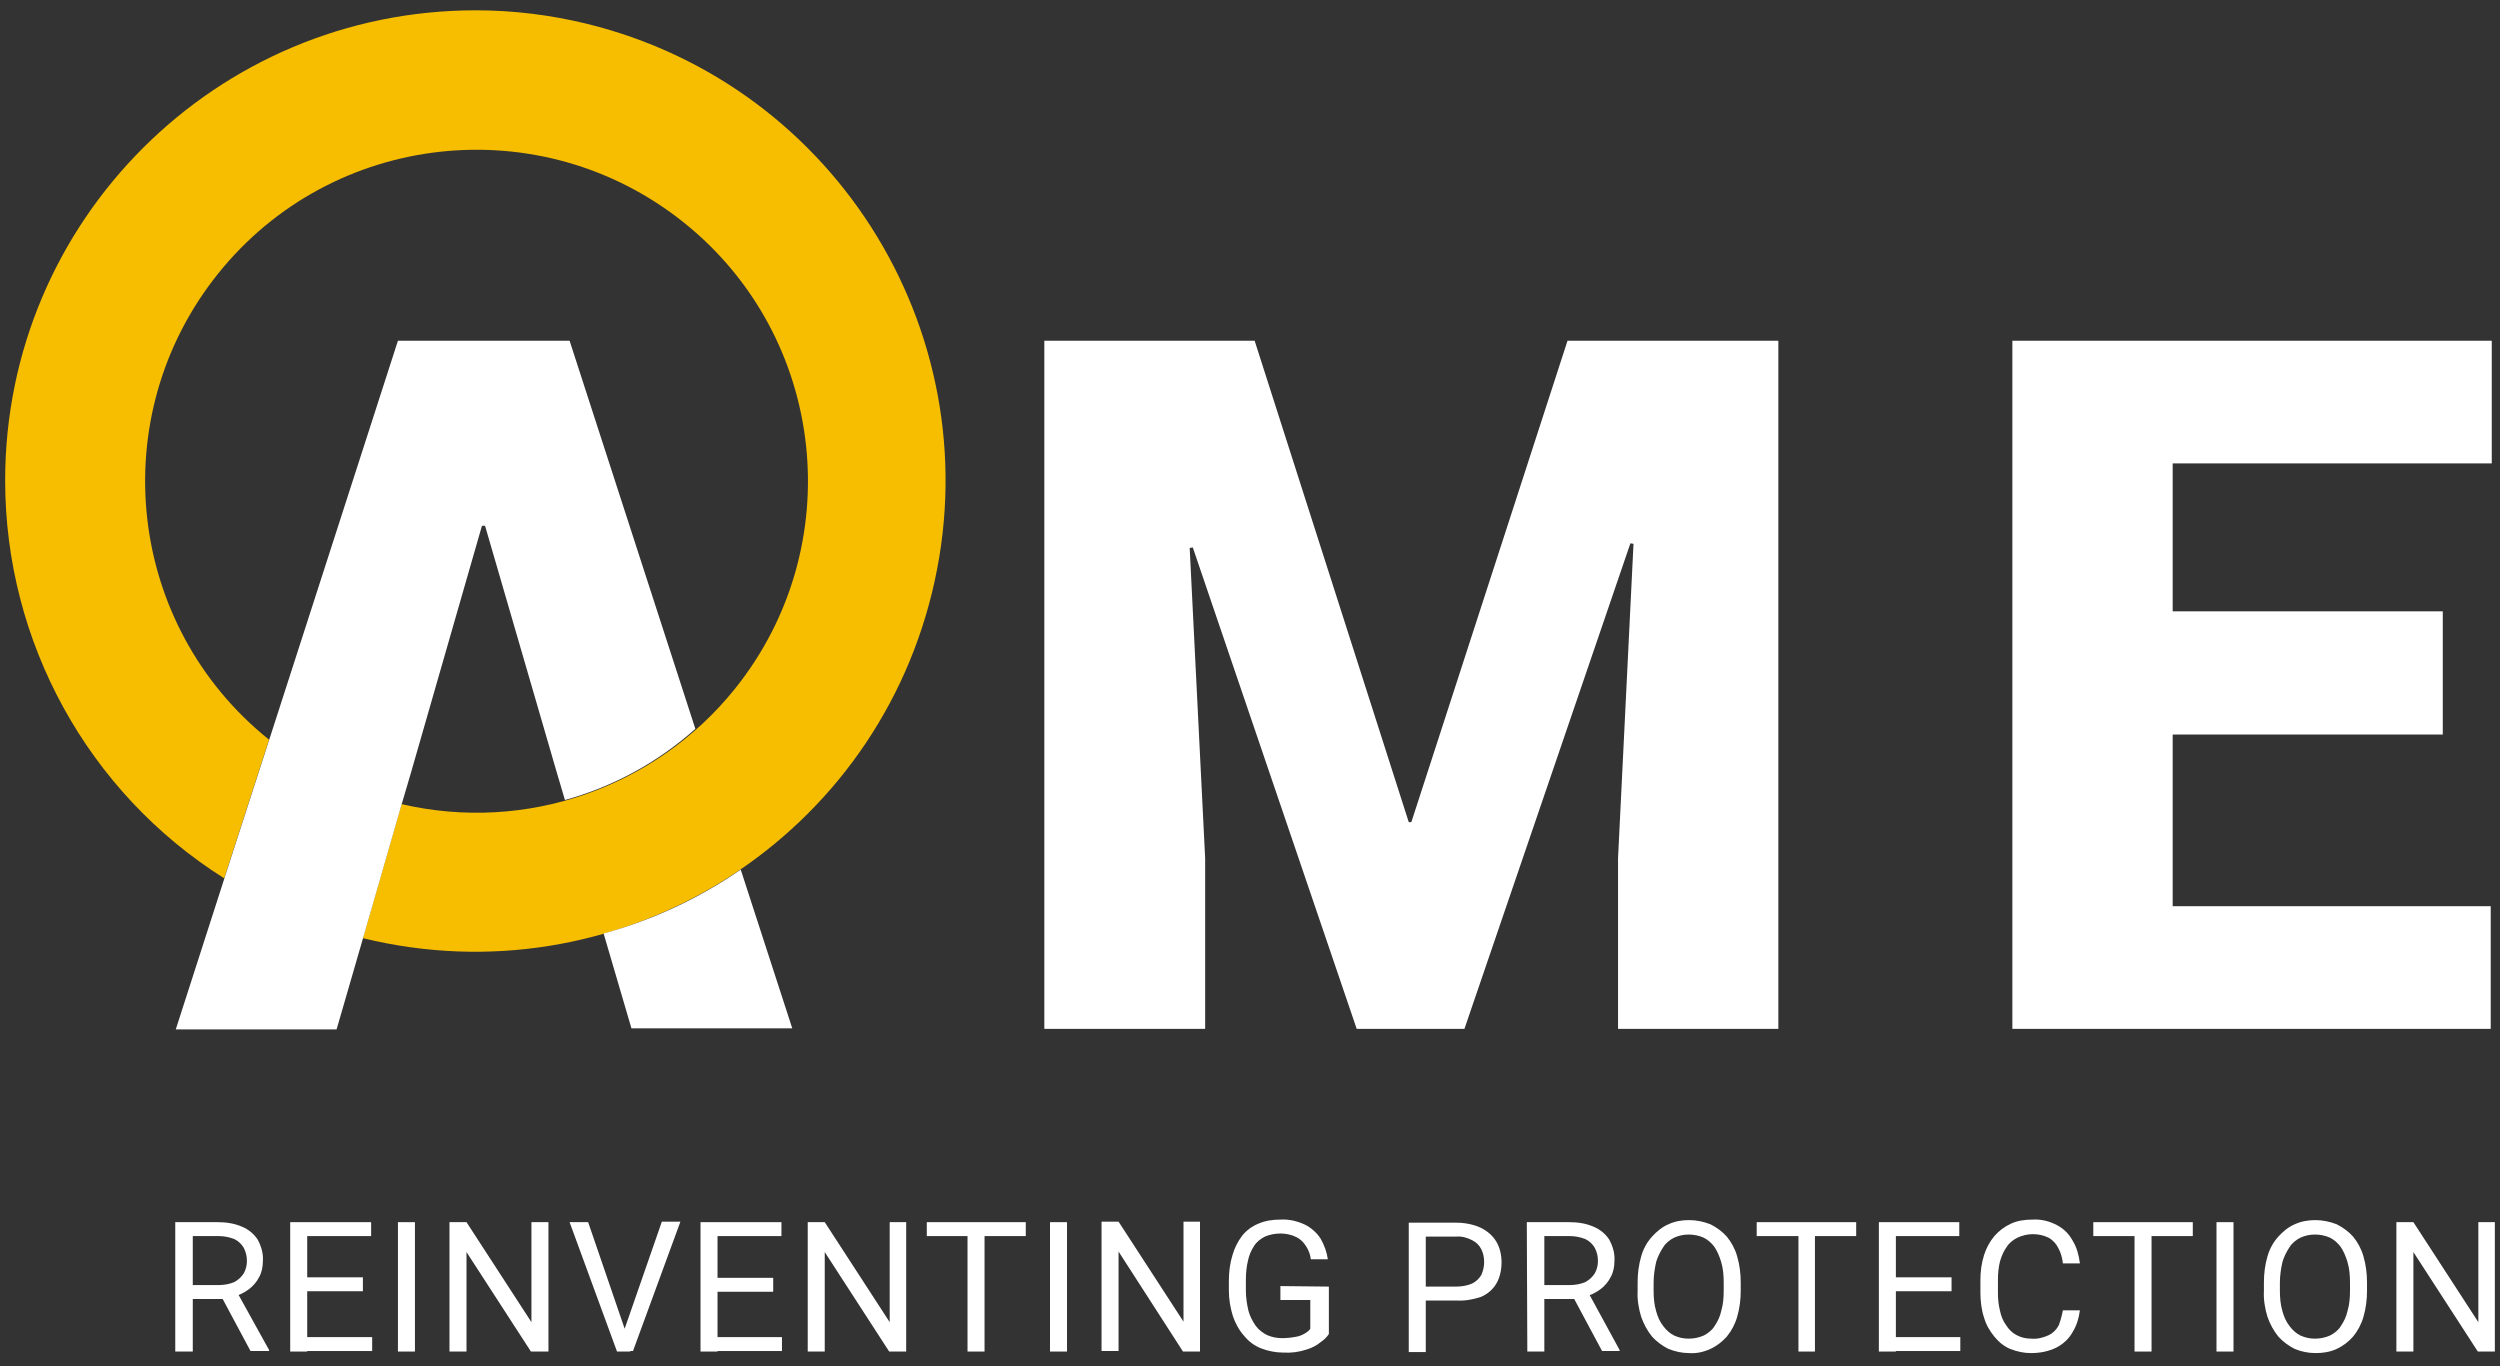
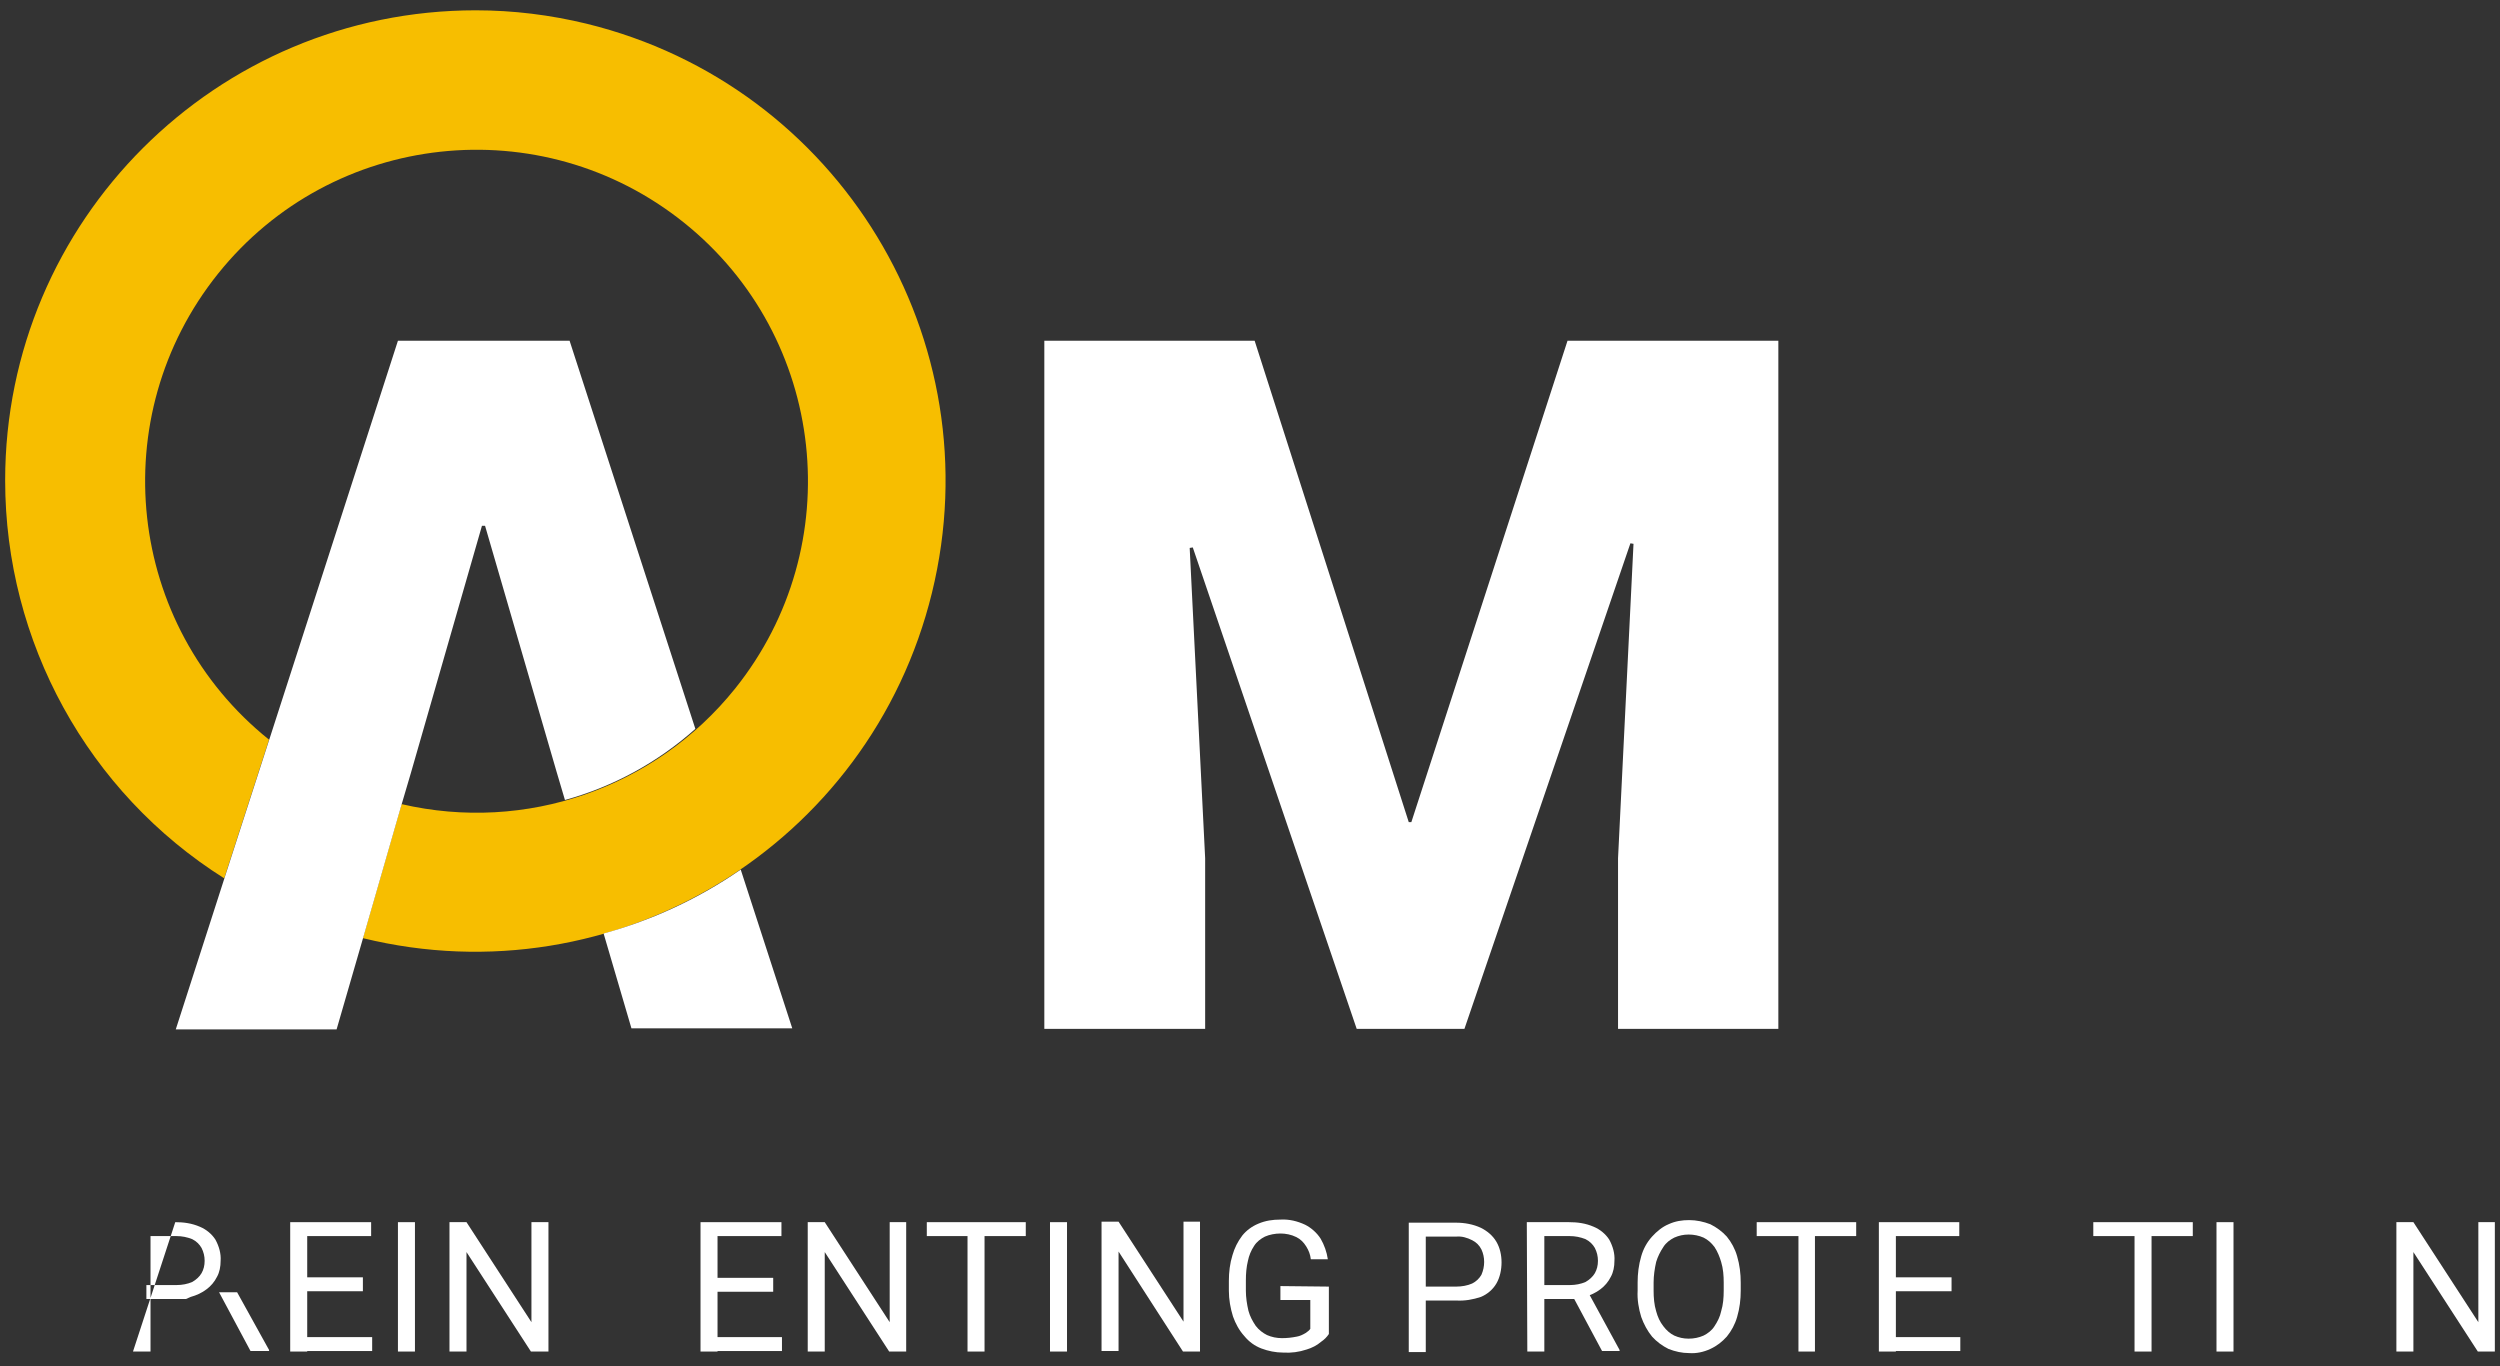
<svg xmlns="http://www.w3.org/2000/svg" enable-background="new 0 0 485 265" viewBox="0 0 485 265">
  <rect x="0" y="0" width="485" height="265" fill="#333333" stroke="none" />
  <path d="m110.5 66.1 24.4 75.4c26.6-23.5 29.1-64.1 5.6-90.8s-64.1-29.1-90.8-5.6-29.1 64.1-5.6 90.8c2.5 2.8 5.2 5.4 8.1 7.7l25-77.5z" fill="none" />
  <path d="m94.1 102h-.6l-13.8 47.8-1.8 6.2c10.5 2.4 21.4 2.2 31.7-.7l-1.6-5.5z" fill="none" />
  <path d="m92.3 2c-50.4 0-91.3 40.8-91.3 91.2 0 31.3 16 60.5 42.5 77.2l8.7-26.9c-27.7-22.2-32.1-62.7-9.9-90.4s62.7-32.1 90.4-9.9 32.1 62.7 9.9 90.4c-15.5 19.3-40.6 28-64.7 22.4l-5.1 17.7-2.4 8.3c49 12 98.4-18 110.4-67s-18-98.4-67-110.4c-7-1.7-14.2-2.6-21.5-2.6z" fill="#f7be00" />
  <g fill="#fff">
    <path d="m143.7 168.7c-8.1 5.6-17.1 9.8-26.6 12.4l5.4 18.4h31.2z" />
    <path d="m110.5 66.1h-33.3l-25 77.5-8.7 26.9-9.4 29.2h31.2l5.1-17.6 2.4-8.3 5.1-17.7 1.8-6.1 13.8-48h.6l13.9 47.8 1.6 5.4c9.4-2.6 18-7.3 25.3-13.8z" />
    <path d="m273.8 159.5h-.5l-29.9-93.4h-40.8v133.5h31.2v-33.1l-3-60.2.6-.1 31.8 93.4h20.9l32.2-94.2.6.1-3 61v33.1h31.1v-133.5h-40.9z" />
-     <path d="m483.4 89.9v-23.8h-93v133.5h92.8v-23.8h-61.7v-33.3h52.4v-23.9h-52.4v-28.7z" />
-     <path d="m34 237.1h8.2c1.6 0 3.2.2 4.8.9 1.2.5 2.3 1.4 3 2.5.7 1.3 1.1 2.7 1 4.1 0 1.1-.2 2.2-.7 3.1-.5 1-1.2 1.8-2 2.4-.9.7-2 1.2-3.1 1.5l-.9.4h-7.7v-2.7h5.9c1 0 2.1-.2 3-.6.7-.4 1.4-1 1.8-1.7s.6-1.5.6-2.4-.2-1.7-.6-2.5c-.4-.7-1-1.3-1.8-1.7-1-.4-2-.6-3.1-.6h-5v22.4h-3.4zm14.6 25-6.1-11.4h3.5l6.2 11.2v.2z" />
+     <path d="m34 237.1c1.6 0 3.2.2 4.8.9 1.2.5 2.3 1.4 3 2.5.7 1.3 1.1 2.7 1 4.1 0 1.1-.2 2.2-.7 3.1-.5 1-1.2 1.8-2 2.4-.9.7-2 1.2-3.1 1.5l-.9.4h-7.7v-2.7h5.9c1 0 2.1-.2 3-.6.7-.4 1.4-1 1.8-1.7s.6-1.5.6-2.4-.2-1.7-.6-2.5c-.4-.7-1-1.3-1.8-1.7-1-.4-2-.6-3.1-.6h-5v22.4h-3.4zm14.6 25-6.1-11.4h3.5l6.2 11.2v.2z" />
    <path d="m59.6 237.1v25.1h-3.3v-25.1zm12.4 0v2.7h-13v-2.7zm-1.6 10.7v2.7h-11.4v-2.7zm1.8 11.6v2.7h-13.2v-2.7z" />
    <path d="m80.5 237.1v25.1h-3.3v-25.1z" />
    <path d="m106.4 237.1v25.1h-3.4l-12.5-19.3v19.3h-3.3v-25.1h3.3l12.6 19.4v-19.4z" />
-     <path d="m114.1 237.1 7.3 21.3.9 3.8h-2.6l-9.2-25.1zm6.9 21.2 7.4-21.3h3.6l-9.2 25.1h-2.6z" />
    <path d="m139.2 237.1v25.1h-3.3v-25.1zm12.4 0v2.7h-13v-2.7zm-1.6 10.8v2.7h-11.4v-2.7zm1.7 11.5v2.7h-13.2v-2.7z" />
    <path d="m175.8 237.1v25.1h-3.3l-12.5-19.3v19.3h-3.3v-25.1h3.3l12.6 19.4v-19.4z" />
    <path d="m199 237.1v2.7h-19.2v-2.7zm-8 0v25.1h-3.3v-25.1z" />
    <path d="m207 237.1v25.1h-3.3v-25.1z" />
    <path d="m232.8 237.1v25.1h-3.3l-12.5-19.4v19.3h-3.3v-25.1h3.3l12.6 19.4v-19.4h3.2z" />
    <path d="m257.8 249.6v9.2c-.4.6-.9 1.1-1.5 1.5-.8.7-1.8 1.2-2.8 1.5-1.5.5-3 .7-4.6.6-1.4 0-2.9-.3-4.2-.8s-2.4-1.3-3.3-2.4c-1-1.1-1.7-2.4-2.2-3.8-.5-1.6-.8-3.3-.8-5v-1.9c0-1.7.2-3.4.7-5 .4-1.4 1-2.6 1.9-3.8.8-1 1.9-1.8 3.1-2.3 1.4-.6 2.8-.8 4.3-.8 1.7-.1 3.3.3 4.8 1 1.2.6 2.3 1.6 3 2.7.7 1.2 1.2 2.6 1.4 4h-3.3c-.1-.9-.4-1.7-.9-2.5s-1.1-1.4-1.9-1.8c-1-.5-2.1-.7-3.1-.7s-2.1.2-3 .6c-.8.4-1.6 1-2.1 1.8-.6.9-1 1.9-1.2 2.9-.3 1.2-.4 2.5-.4 3.8v2c0 1.3.2 2.6.5 3.9.3 1.1.8 2 1.4 2.9.6.8 1.4 1.4 2.2 1.8.9.4 1.9.6 2.9.6s1.9-.1 2.9-.3c.6-.1 1.2-.4 1.7-.7.3-.2.7-.5.9-.8v-5.6h-5.8v-2.7z" />
    <path d="m282.5 252.3h-6.7v-2.7h6.7c1.1 0 2.2-.2 3.1-.6.8-.4 1.4-1 1.8-1.7.7-1.6.7-3.4 0-4.9-.4-.8-1-1.4-1.8-1.8-1-.5-2-.8-3.1-.7h-5.9v22.4h-3.3v-25.1h9.2c1.6 0 3.3.3 4.8 1 1.2.6 2.3 1.5 3 2.7s1 2.6 1 4-.3 2.9-1 4.1-1.8 2.1-3 2.6c-1.5.5-3.1.8-4.8.7z" />
    <path d="m296.2 237.1h8.2c1.6 0 3.2.2 4.8.9 1.2.5 2.3 1.4 3 2.5.7 1.3 1.1 2.7 1 4.1 0 1.1-.2 2.2-.7 3.1-.5 1-1.2 1.8-2 2.4-.9.7-2 1.2-3.1 1.5l-.9.4h-7.8v-2.7h5.9c1 0 2.1-.2 3-.6.7-.4 1.4-1 1.8-1.7s.6-1.5.6-2.4-.2-1.7-.6-2.5c-.4-.7-1-1.3-1.8-1.7-1-.4-2-.6-3.1-.6h-4.9v22.4h-3.3zm14.6 25-6.1-11.4h3.4l6.1 11.2v.2z" />
    <path d="m337.7 248.8v1.6c0 1.7-.2 3.4-.7 5.1-.4 1.4-1.1 2.7-2 3.8-.9 1-1.9 1.8-3.2 2.4s-2.7.9-4.1.8c-1.4 0-2.7-.3-4-.8-1.2-.6-2.3-1.4-3.2-2.4-.9-1.1-1.6-2.4-2.1-3.8-.5-1.6-.8-3.4-.7-5.1v-1.6c0-1.7.2-3.4.7-5.1.4-1.4 1.1-2.7 2.1-3.8.9-1 2-1.9 3.2-2.4 1.3-.6 2.6-.8 4-.8s2.8.3 4.1.8c1.2.6 2.3 1.4 3.2 2.4.9 1.1 1.6 2.4 2 3.8.5 1.7.7 3.4.7 5.1zm-3.3 1.6v-1.6c0-1.3-.1-2.7-.5-4-.3-1-.7-2-1.3-2.9-.6-.8-1.3-1.4-2.1-1.8-.9-.4-1.9-.6-2.9-.6s-1.9.2-2.8.6c-.8.4-1.6 1-2.1 1.8-.6.9-1.1 1.9-1.4 2.9-.3 1.3-.5 2.7-.5 4v1.6c0 1.3.1 2.7.5 4 .3 1.1.7 2 1.4 2.9.6.8 1.3 1.4 2.1 1.8.9.4 1.8.6 2.8.6s2-.2 2.9-.6c.8-.4 1.6-1 2.1-1.8.6-.9 1.1-1.9 1.3-2.9.4-1.3.5-2.7.5-4z" />
    <path d="m360.1 237.1v2.7h-19.3v-2.7zm-8 0v25.1h-3.2v-25.1z" />
    <path d="m367.8 237.1v25.1h-3.3v-25.1zm12.3 0v2.7h-13v-2.7zm-1.5 10.7v2.7h-11.5v-2.7zm1.7 11.6v2.7h-13.2v-2.7z" />
-     <path d="m400.2 254.2h3.3c-.2 1.5-.6 2.9-1.4 4.2-.7 1.3-1.8 2.3-3.1 3-1.6.8-3.3 1.1-5 1.1-1.4 0-2.7-.3-4-.8-1.2-.5-2.2-1.3-3.1-2.4s-1.6-2.3-2-3.7c-.5-1.5-.7-3.2-.7-4.8v-2.5c0-1.6.2-3.2.7-4.8.4-1.3 1.1-2.6 2-3.7.9-1 1.9-1.8 3.2-2.4s2.7-.8 4.2-.8c1.7-.1 3.3.3 4.8 1.1 1.3.7 2.3 1.7 3 3 .8 1.3 1.2 2.8 1.4 4.4h-3.3c-.1-1-.4-2.1-.9-3-.4-.8-1-1.5-1.9-2-1.9-.9-4.1-.9-6 0-.8.4-1.6 1-2.1 1.8-.6.8-1 1.8-1.3 2.8-.3 1.2-.4 2.4-.4 3.6v2.5c0 1.2.1 2.3.4 3.5.2 1 .6 2 1.2 2.8.5.8 1.2 1.5 2 1.9.9.5 1.9.7 2.9.7 1.2.1 2.3-.2 3.4-.7.8-.4 1.5-1.1 1.9-1.9.3-.8.6-1.8.8-2.9z" />
    <path d="m425.4 237.1v2.7h-19.3v-2.7zm-8 0v25.1h-3.3v-25.1z" />
    <path d="m433.3 237.1v25.1h-3.3v-25.1z" />
-     <path d="m459.2 248.8v1.6c0 1.7-.2 3.4-.7 5.1-.4 1.4-1.1 2.7-2 3.8-.9 1-1.9 1.8-3.2 2.4s-2.7.8-4.1.8-2.8-.3-4-.8c-1.2-.6-2.3-1.4-3.2-2.4-.9-1.1-1.6-2.4-2.1-3.8-.5-1.6-.8-3.4-.7-5.1v-1.6c0-1.7.2-3.4.7-5.1.4-1.4 1.1-2.7 2.1-3.8.9-1 2-1.9 3.2-2.4 1.3-.6 2.7-.8 4-.8 1.4 0 2.8.3 4.1.8 1.2.6 2.3 1.4 3.2 2.4.9 1.1 1.6 2.4 2 3.8.5 1.7.7 3.4.7 5.1zm-3.3 1.6v-1.6c0-1.3-.1-2.7-.5-4-.3-1-.7-2-1.3-2.9-.6-.8-1.3-1.4-2.1-1.8-.9-.4-1.9-.6-2.9-.6s-1.9.2-2.8.6c-.8.4-1.6 1-2.1 1.8-.6.9-1.1 1.9-1.4 2.9-.3 1.3-.5 2.7-.5 4v1.6c0 1.3.1 2.7.5 4 .3 1.1.7 2 1.4 2.9.6.8 1.3 1.4 2.1 1.8.9.4 1.8.6 2.8.6s2-.2 2.9-.6c.8-.4 1.6-1 2.1-1.8.6-.9 1.1-1.9 1.3-2.9.4-1.3.5-2.7.5-4z" />
    <path d="m484 237.1v25.1h-3.3l-12.5-19.3v19.3h-3.3v-25.1h3.3l12.6 19.4v-19.4z" />
  </g>
</svg>